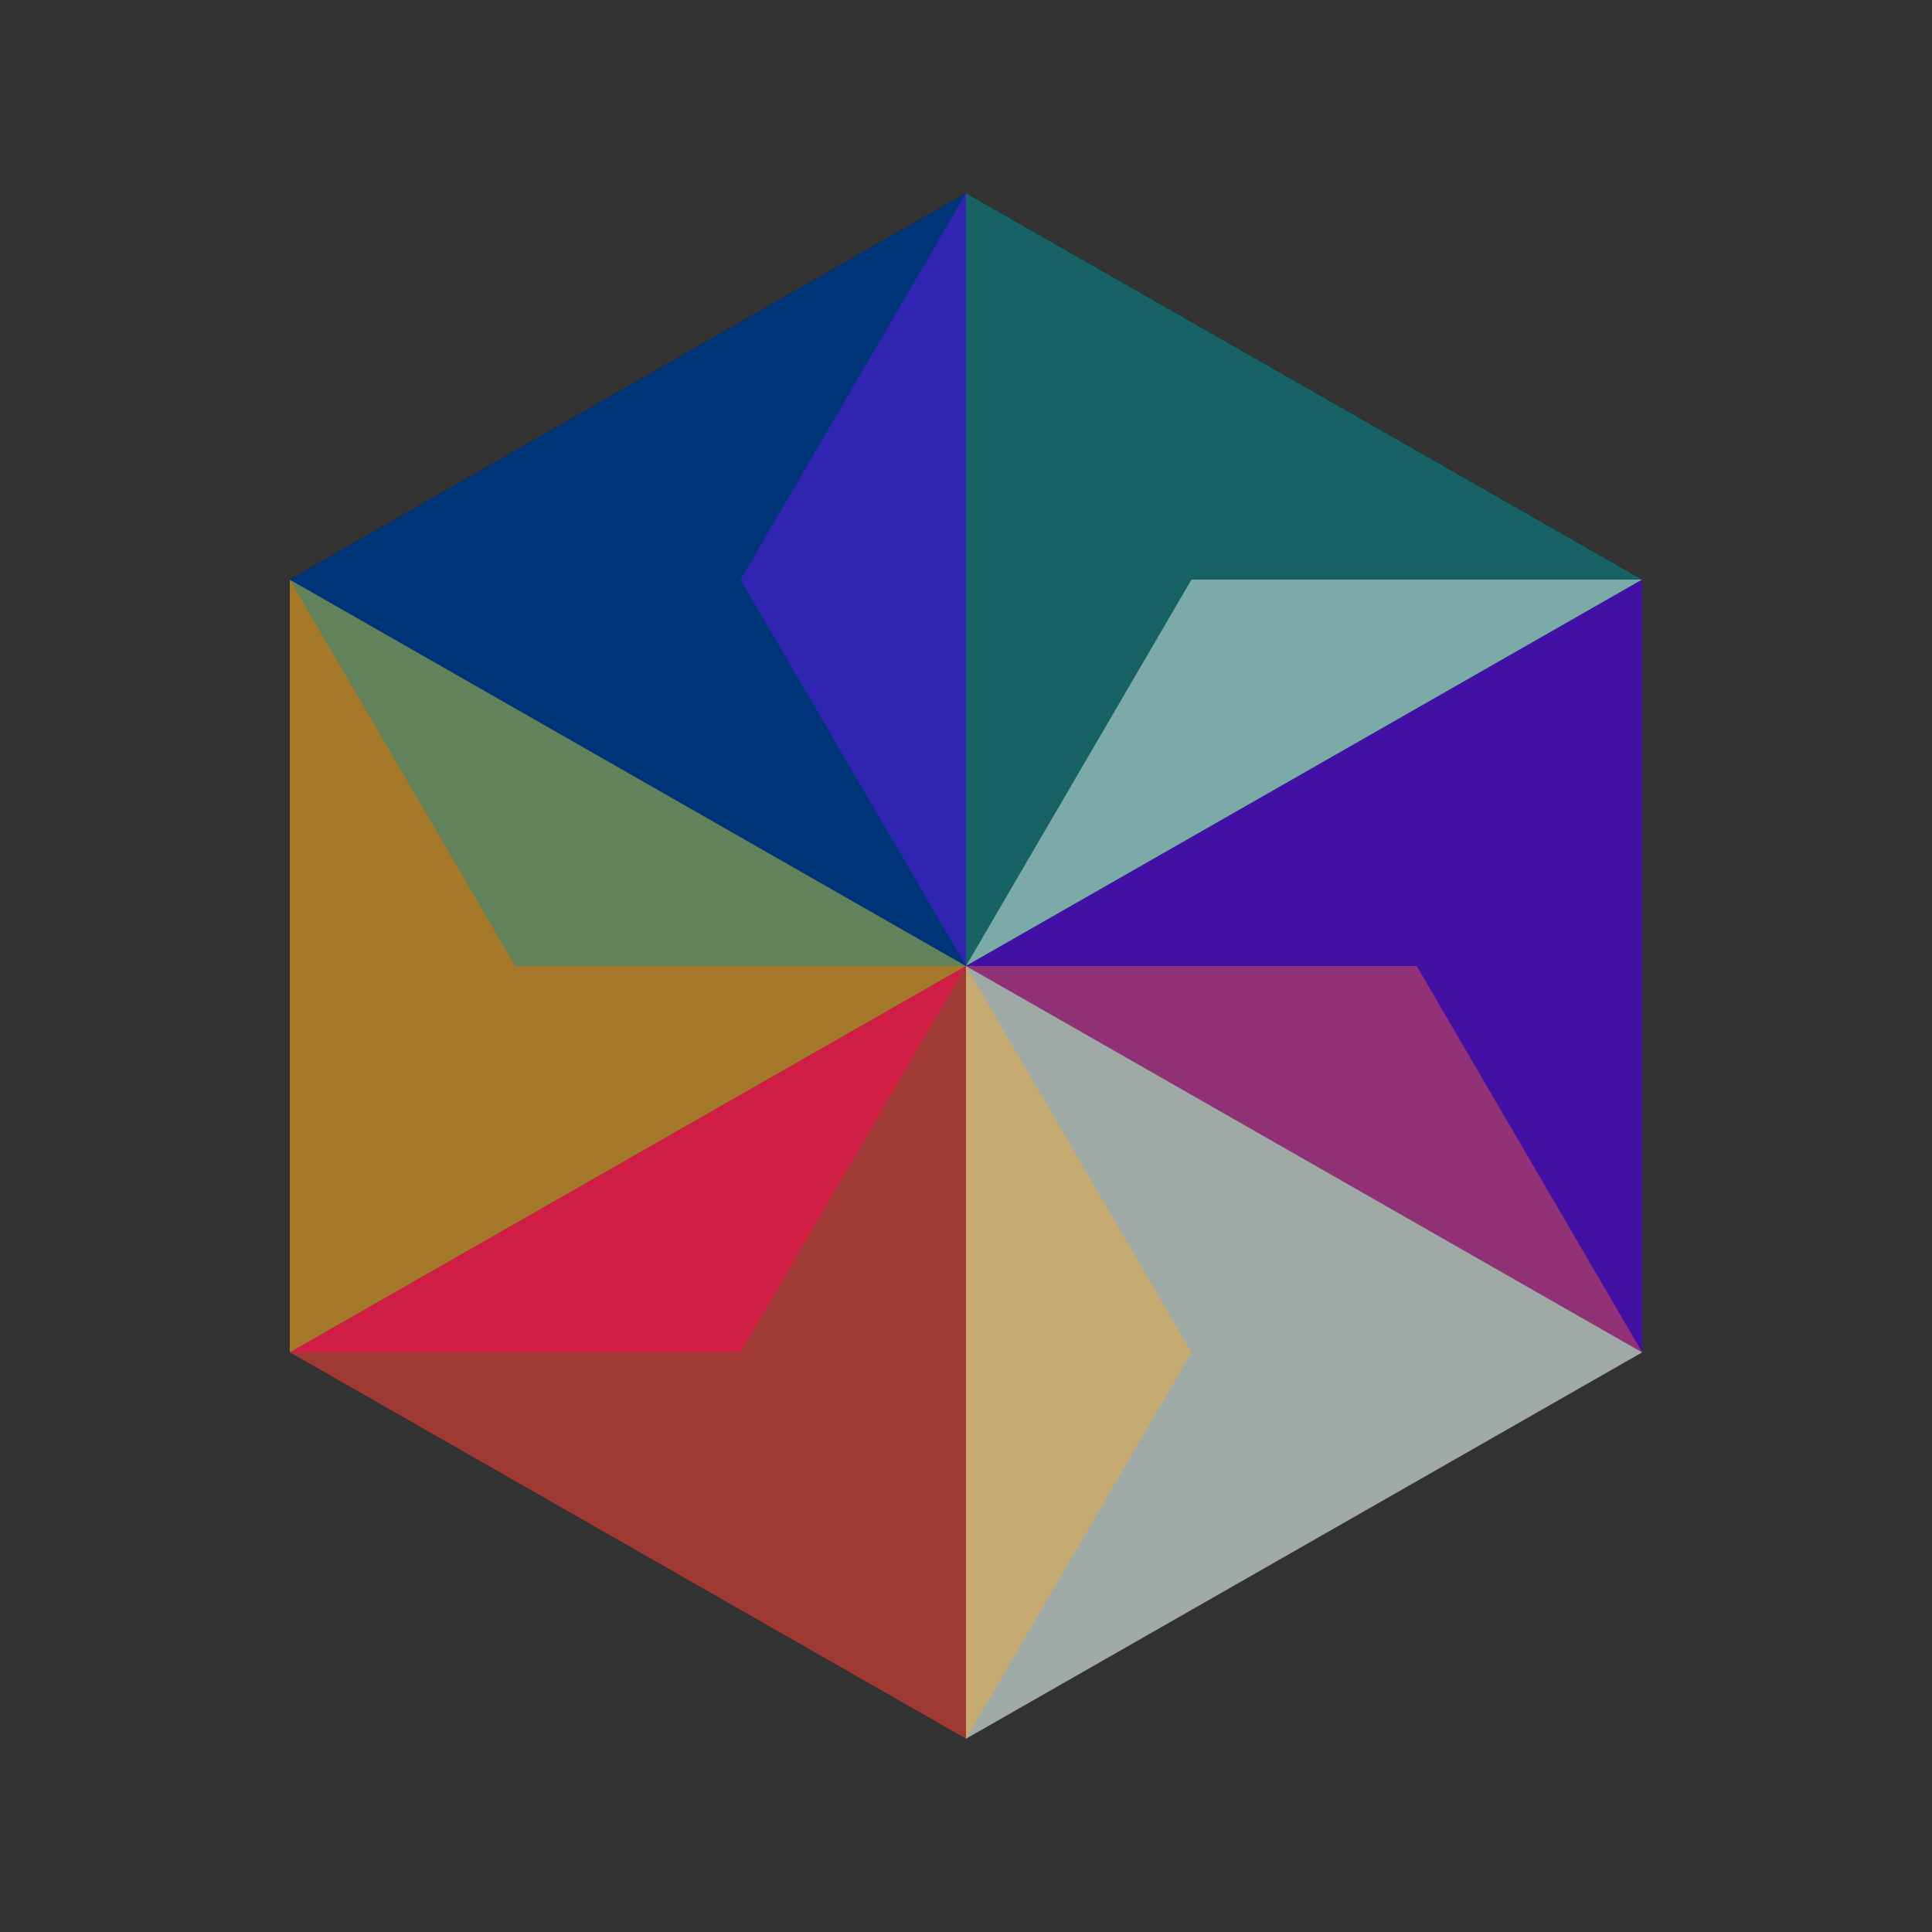
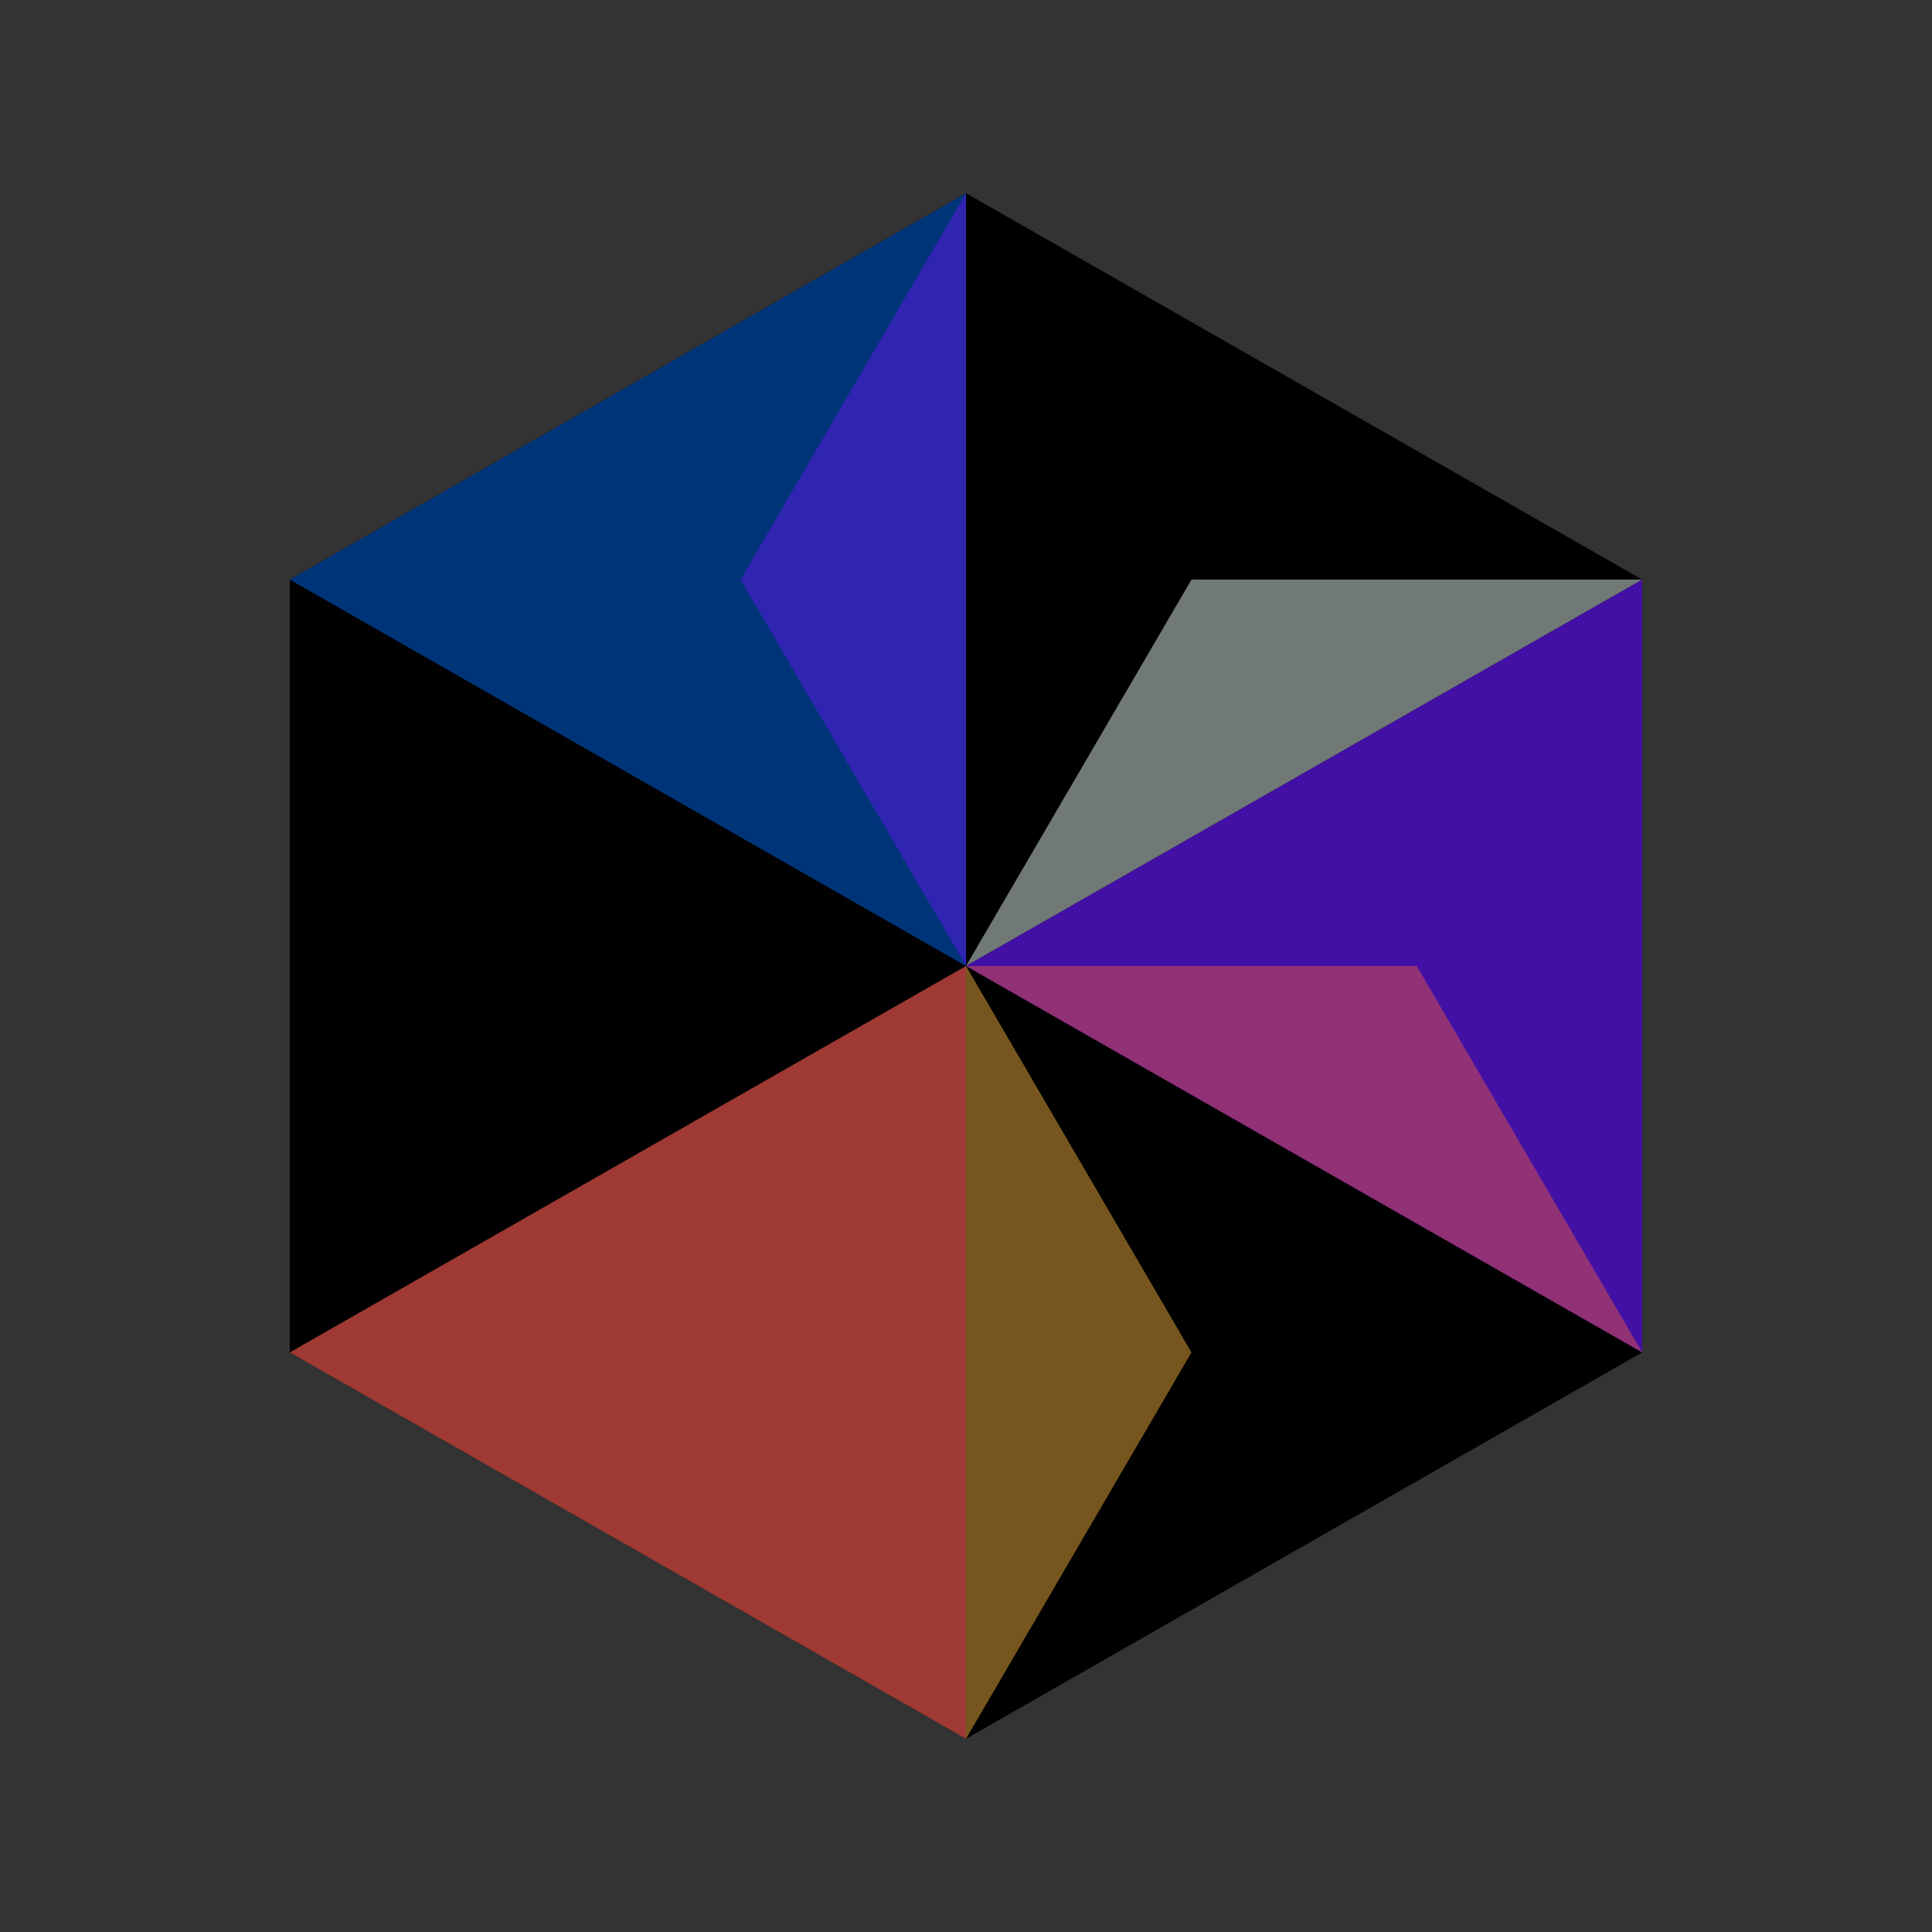
<svg xmlns="http://www.w3.org/2000/svg" width="100" viewBox="0 0 100 100" height="100" version="1.0">
  <rect x="0" y="0" width="100" height="100" fill="#333333" stroke="none" />
  <polygon points="50,10 85,30 85,70 50,90 15,70 15,30" stroke="#1565c0" stroke-width="0" />
-   <polygon points="50,50 50,10 85,30" fill="#208c8f" opacity="0.7" />
  <polygon points="50,50 61.67,30 85,30" fill="#e3f3ed" opacity="0.5" />
  <polygon points="50,50 85,30 85,70" fill="#5e17eb" opacity="0.7" />
  <polygon points="50,50 73.33,50 85,70" fill="#e15349" opacity="0.5" />
-   <polygon points="50,50 85,70 50,90" fill="#e3f3ed" opacity="0.7" />
  <polygon points="50,50 61.67,70 50,90" fill="#ecac3c" opacity="0.5" />
  <polygon points="50,50 50,90 15,70" fill="#e15349" opacity="0.7" />
-   <polygon points="50,50 38.33,70 15,70" fill="#ff0055" opacity="0.5" />
-   <polygon points="50,50 15,70 15,30" fill="#ecac3c" opacity="0.7" />
-   <polygon points="50,50 26.67,50 15,30" fill="#208c8f" opacity="0.5" />
  <polygon points="50,50 15,30 50,10" fill="#004aad" opacity="0.7" />
  <polygon points="50,50 38.33,30 50,10" fill="#5e17eb" opacity="0.5" />
</svg>